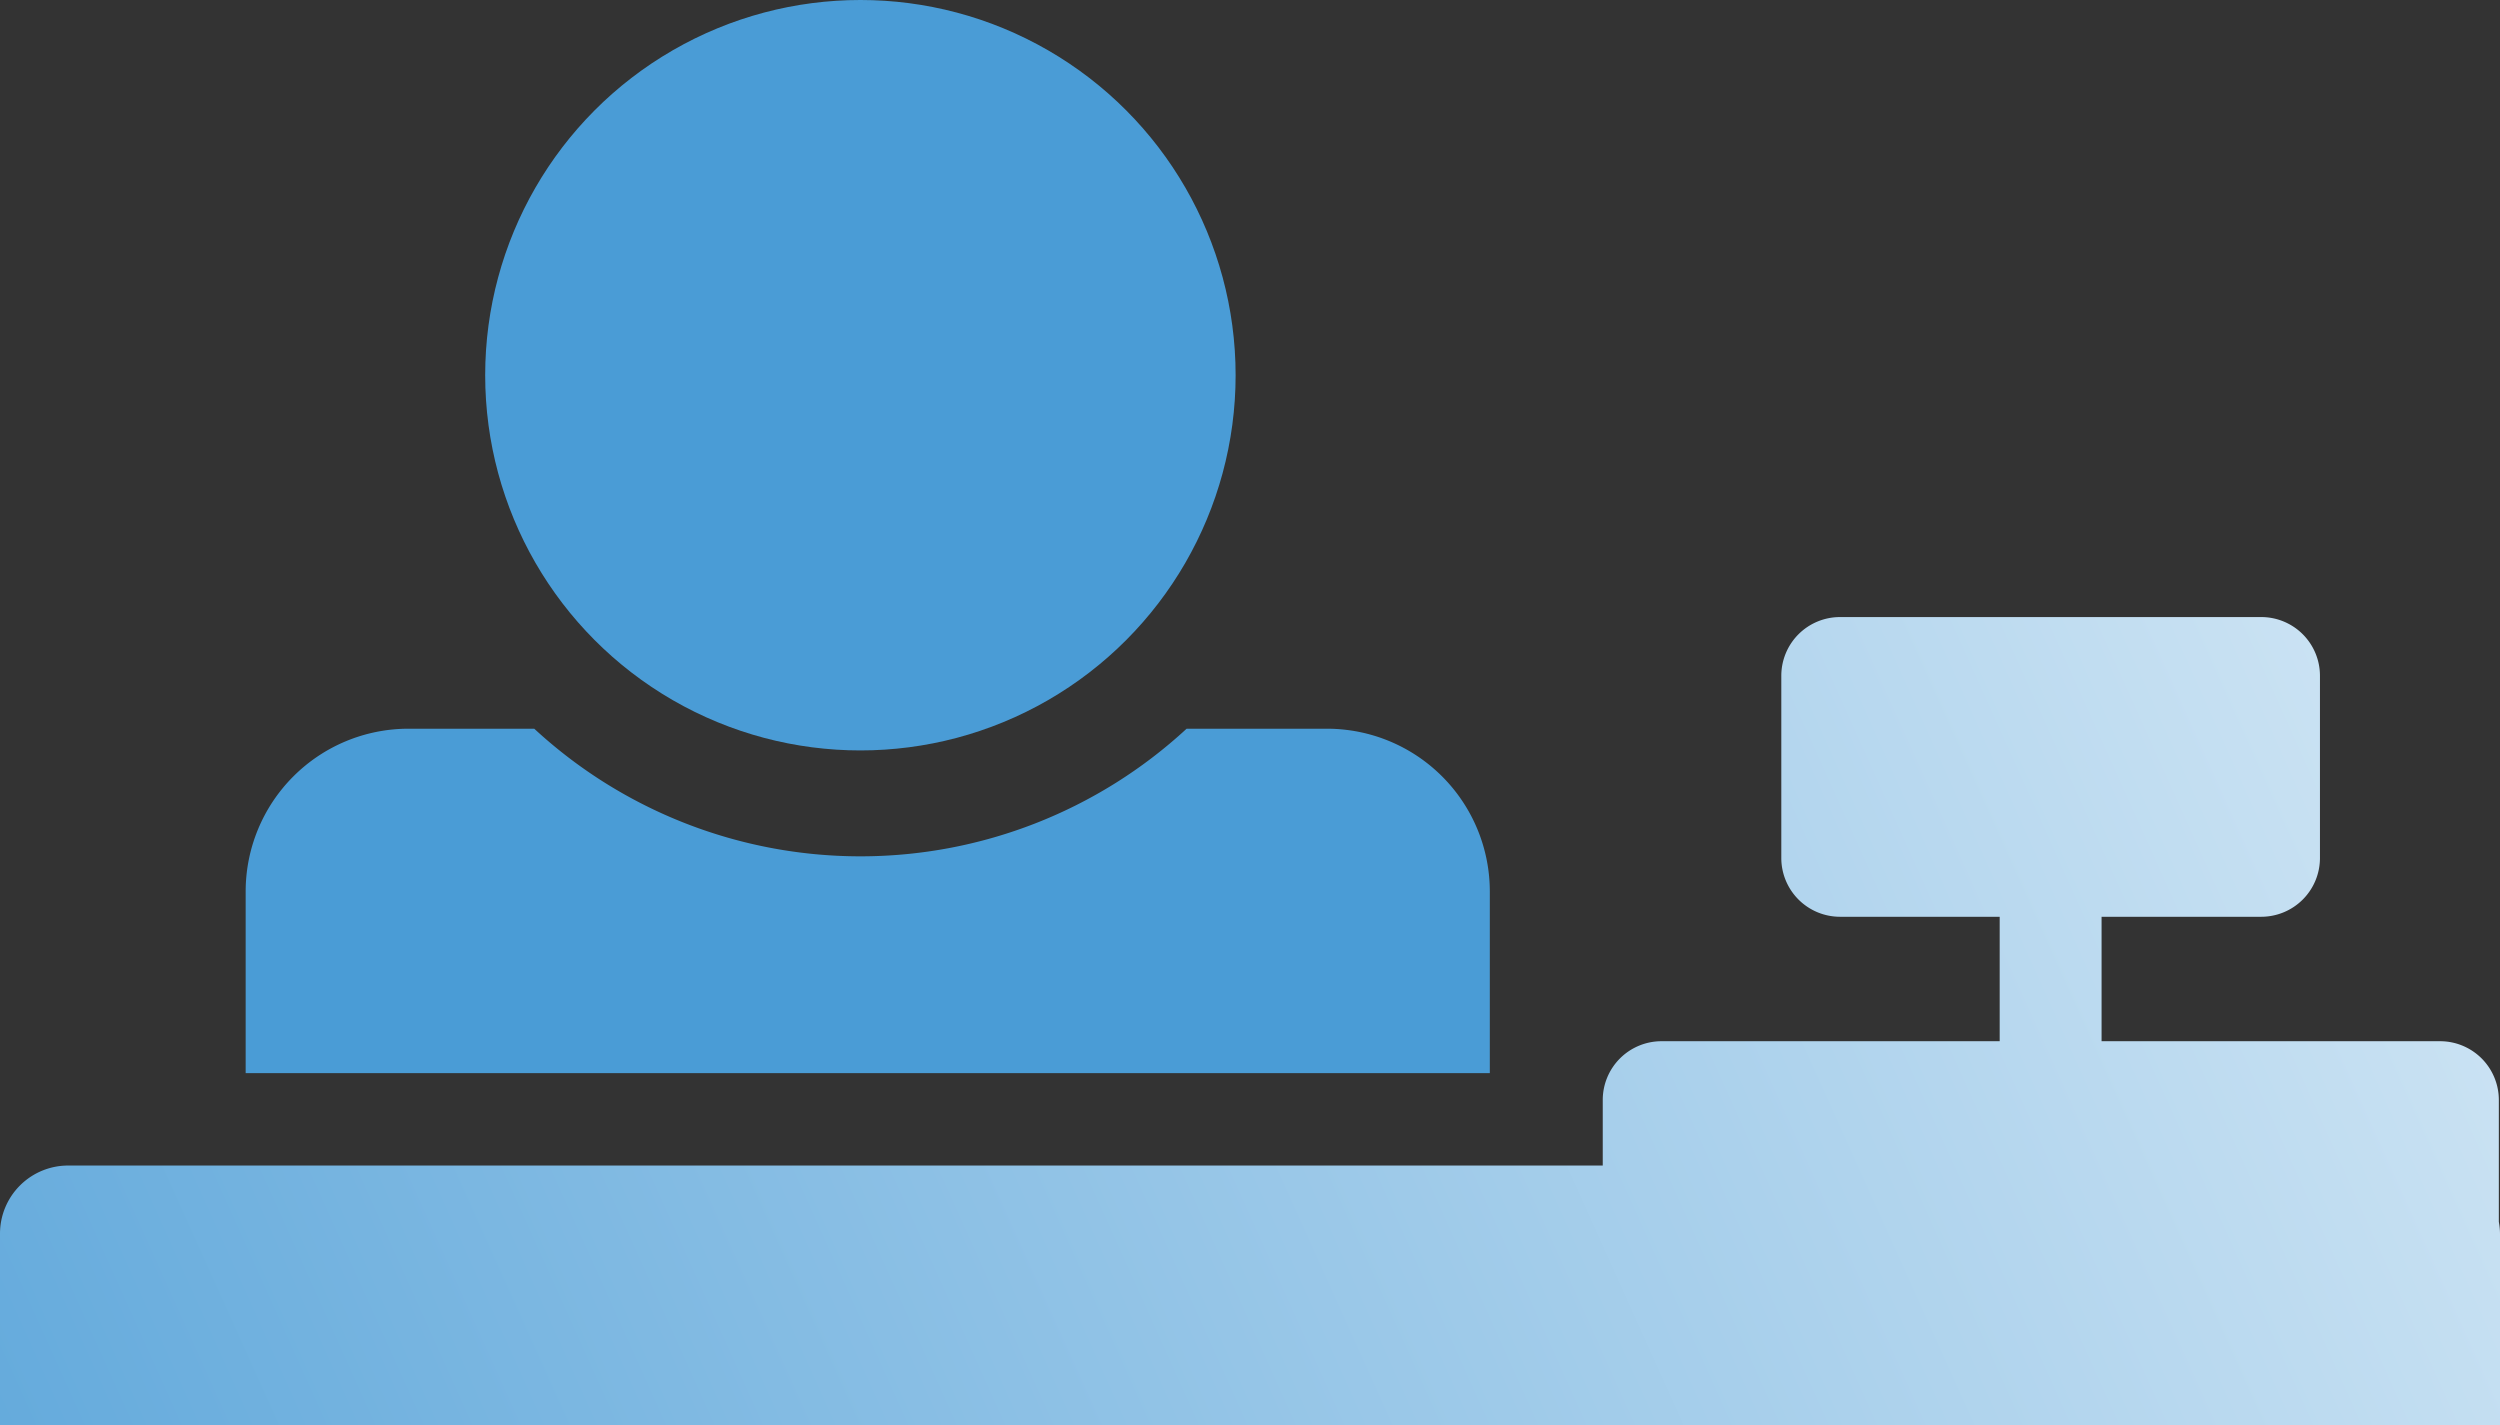
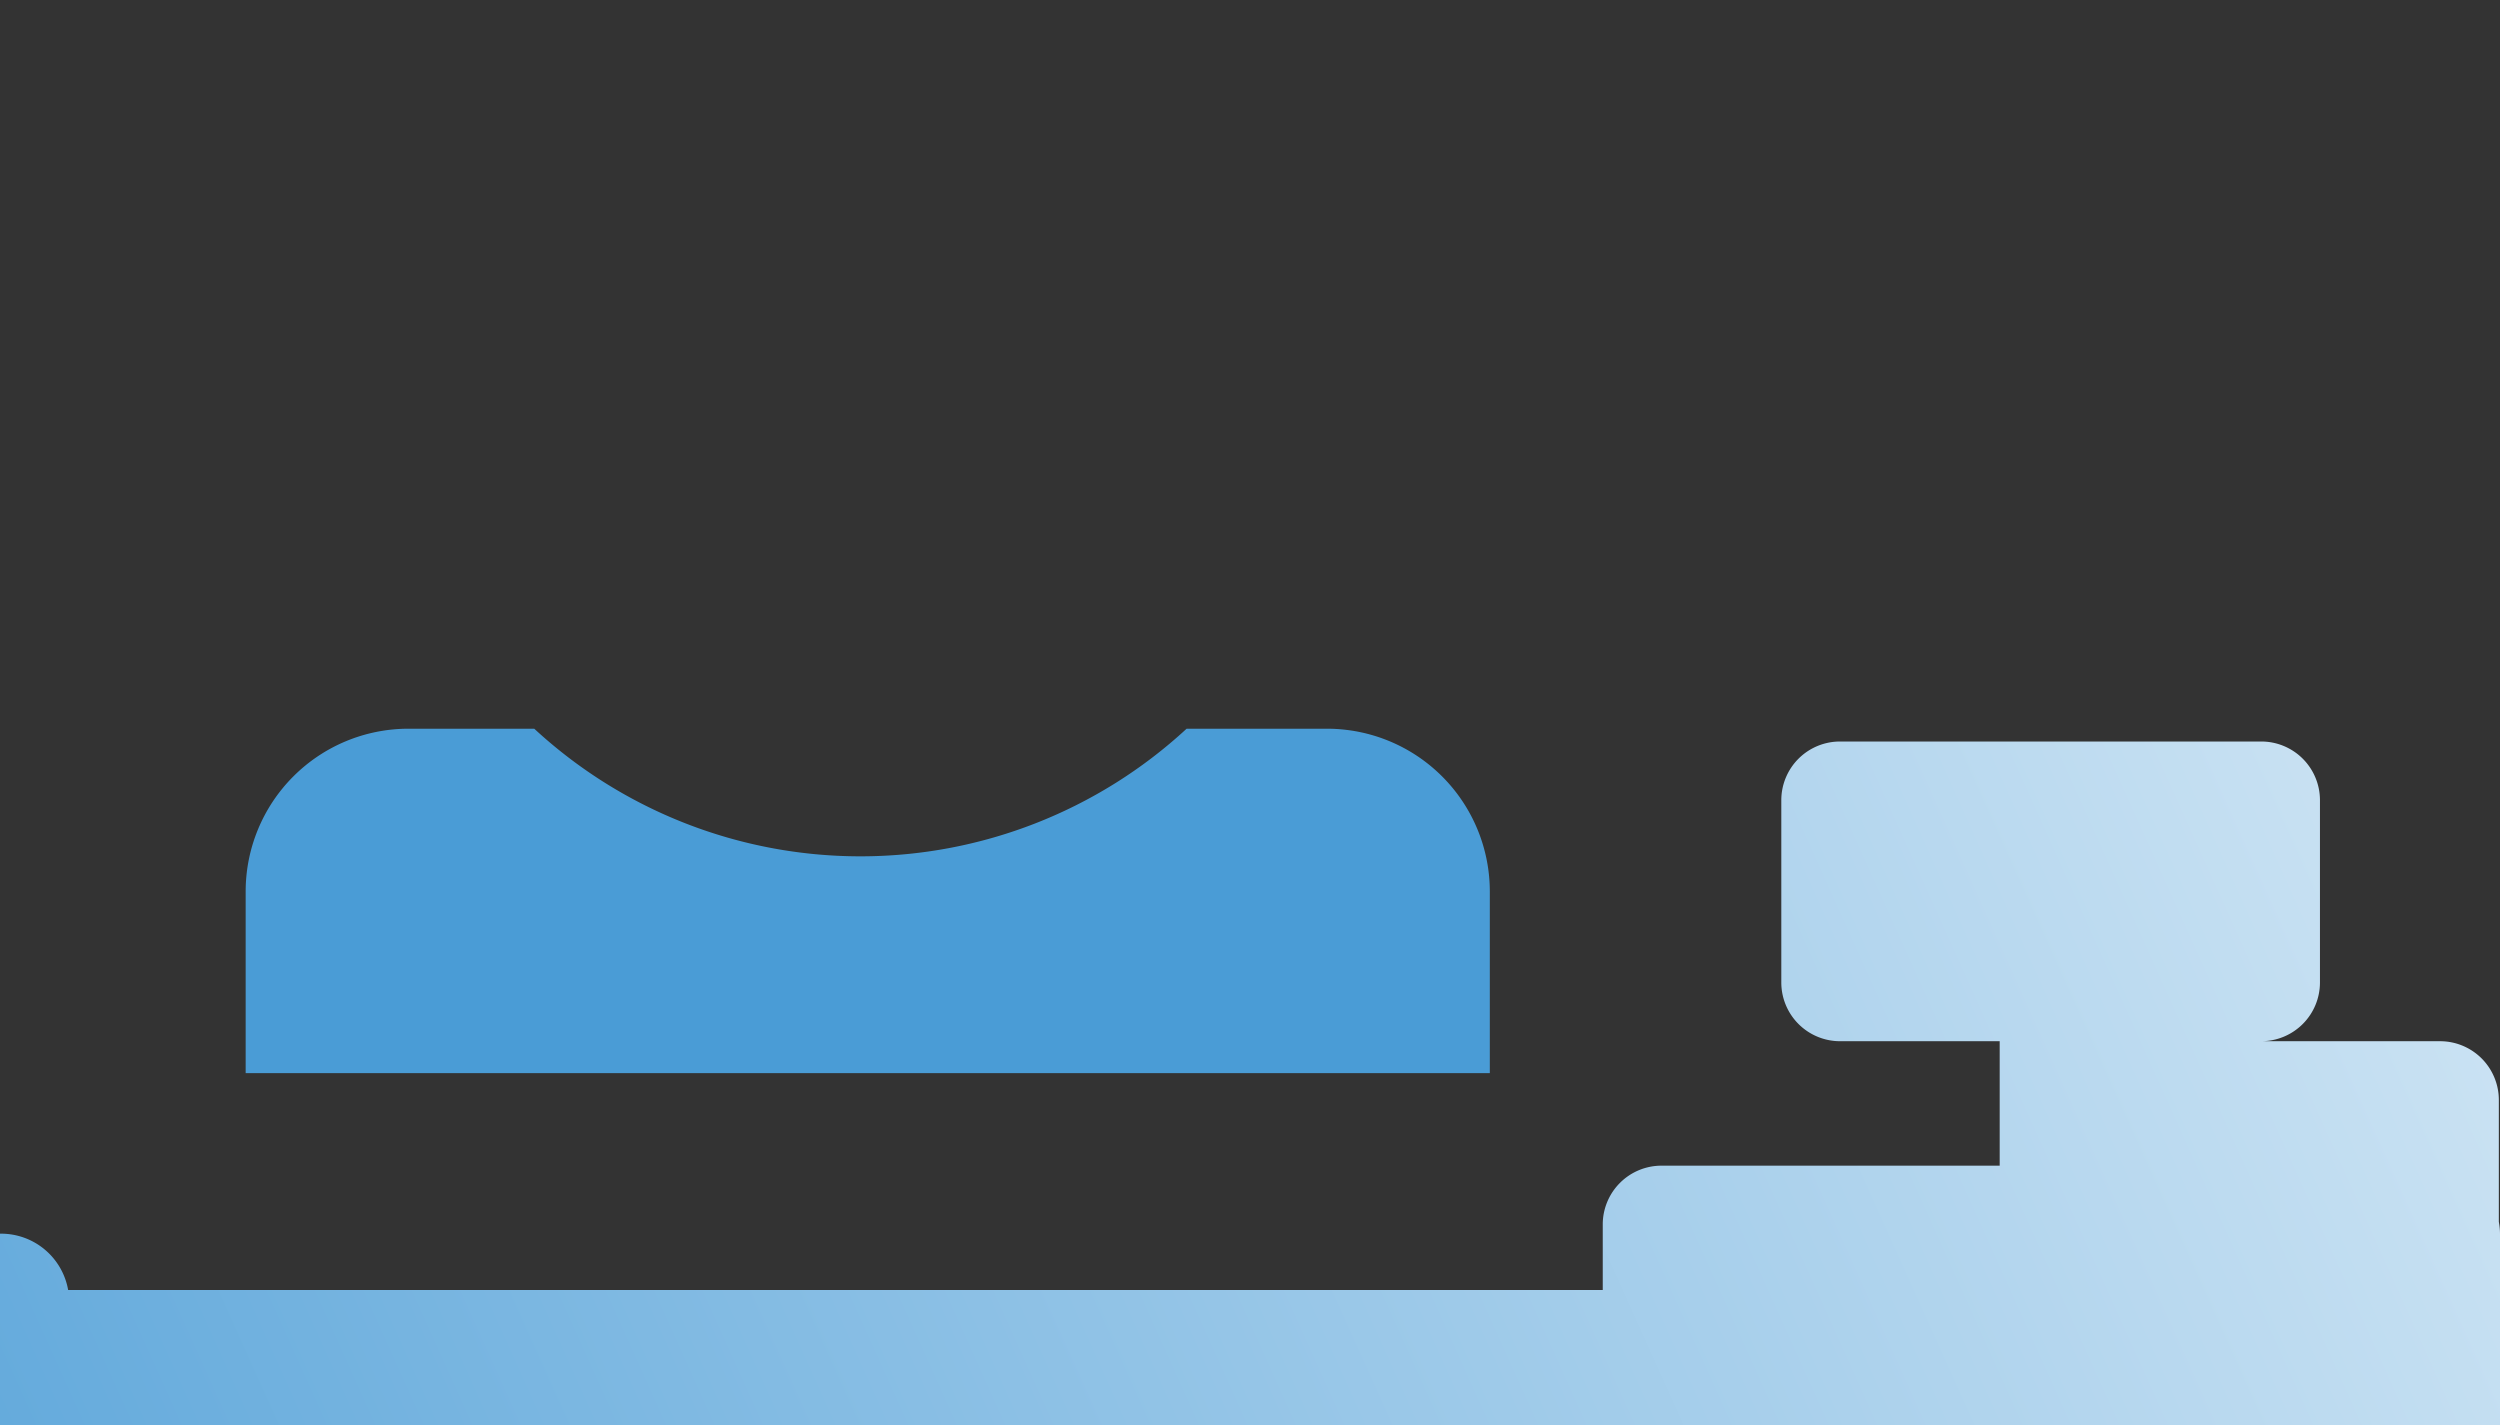
<svg xmlns="http://www.w3.org/2000/svg" viewBox="0 0 386.71 220.44">
  <rect x="0" y="0" width="386.71" height="220.44" fill="#333333" stroke="none" />
  <defs>
    <style>.cls-1{fill:#4a9cd6;}.cls-2{fill:url(#linear-gradient);}</style>
    <linearGradient id="linear-gradient" x1="556.82" y1="38.43" x2="-66.02" y2="319.11" gradientUnits="userSpaceOnUse">
      <stop offset="0.01" stop-color="#fff" />
      <stop offset="1" stop-color="#4a9cd6" />
    </linearGradient>
  </defs>
  <g id="Layer_2" data-name="Layer 2">
    <g id="Layer_3" data-name="Layer 3">
-       <circle class="cls-1" cx="133.09" cy="58.04" r="58.04" />
      <path class="cls-1" d="M205.26,112.72H183.55a74.35,74.35,0,0,1-100.91,0H63.16A25.19,25.19,0,0,0,38,137.91V166H230.45V137.91A25.19,25.19,0,0,0,205.26,112.72Z" />
-       <path class="cls-2" d="M386.53,189V170.14a9.09,9.09,0,0,0-9.08-9.08H325.08V141.81h24.7a9.09,9.09,0,0,0,9.08-9.08v-28.2a9.08,9.08,0,0,0-9.08-9.08H284.62a9.08,9.08,0,0,0-9.08,9.08v28.2a9.09,9.09,0,0,0,9.08,9.08h24.7v19.25H257a9.09,9.09,0,0,0-9.08,9.08v10.15H10.54A10.54,10.54,0,0,0,0,190.83v29.61H386.71V190.83A10.6,10.6,0,0,0,386.53,189Z" />
+       <path class="cls-2" d="M386.53,189V170.14a9.09,9.09,0,0,0-9.08-9.08H325.08h24.7a9.09,9.09,0,0,0,9.08-9.08v-28.2a9.08,9.08,0,0,0-9.08-9.08H284.62a9.08,9.08,0,0,0-9.08,9.08v28.2a9.09,9.09,0,0,0,9.08,9.08h24.7v19.25H257a9.09,9.09,0,0,0-9.08,9.08v10.15H10.54A10.54,10.54,0,0,0,0,190.83v29.61H386.71V190.83A10.6,10.6,0,0,0,386.53,189Z" />
    </g>
  </g>
</svg>